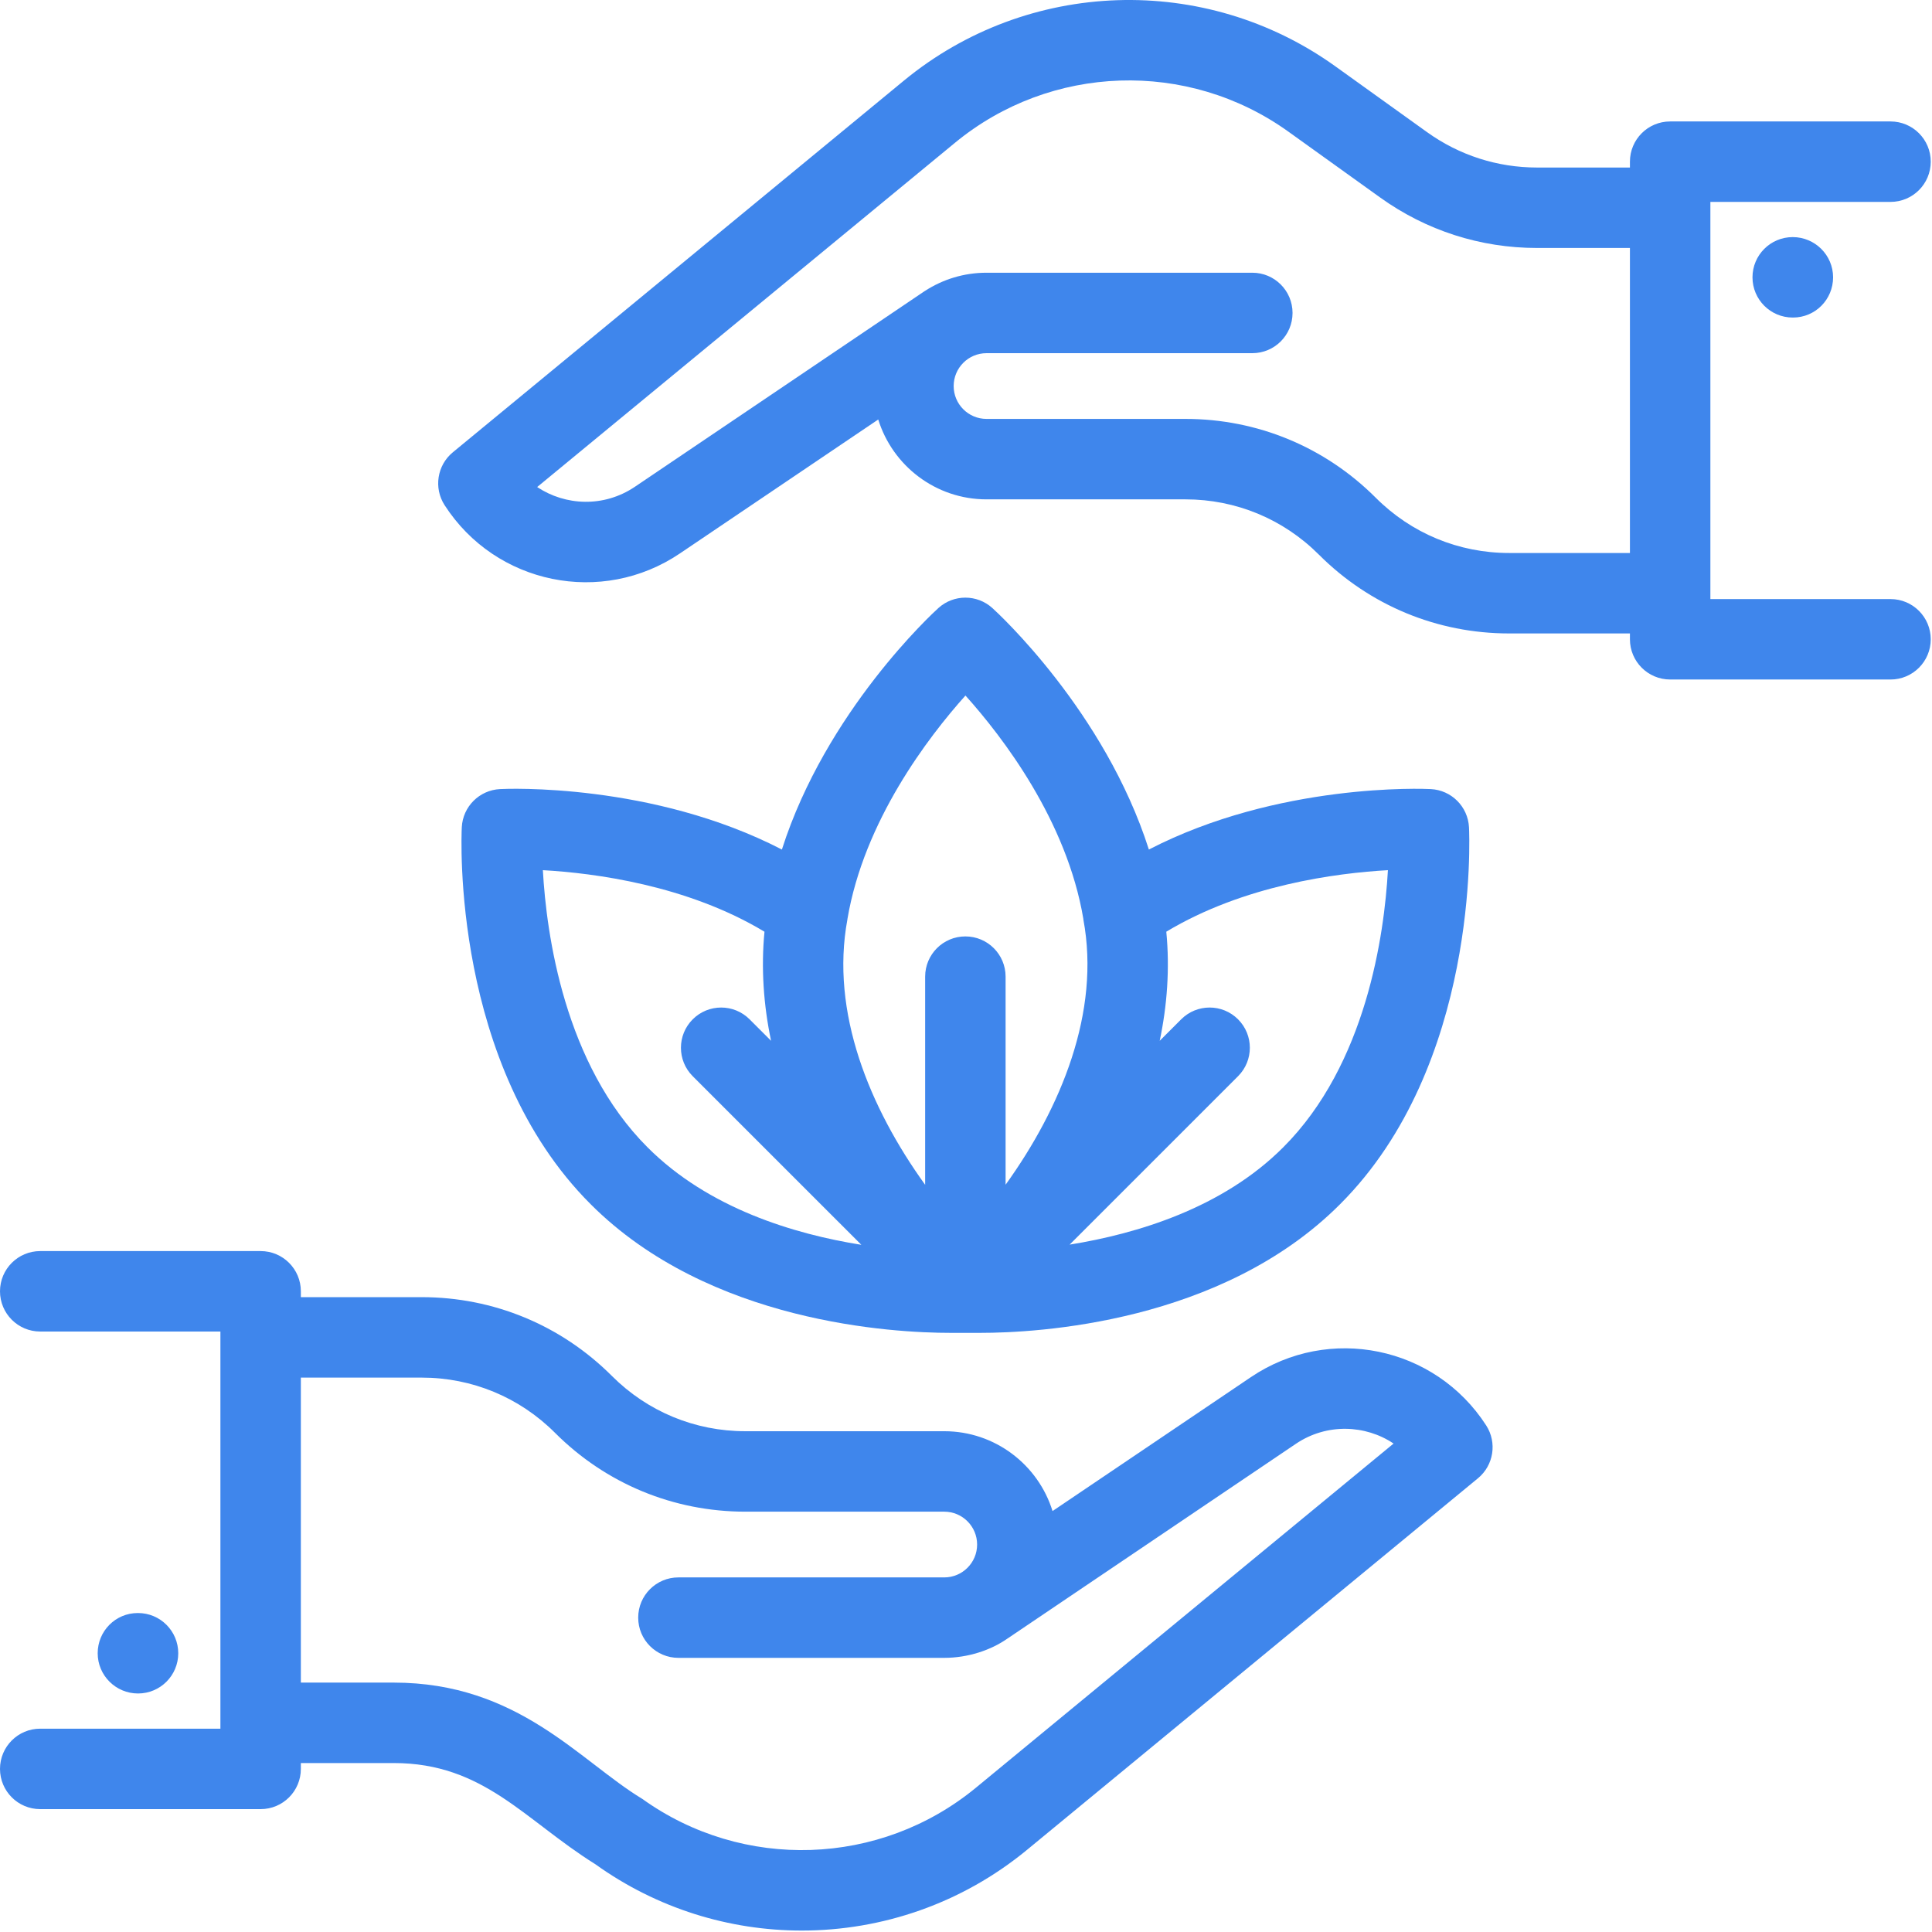
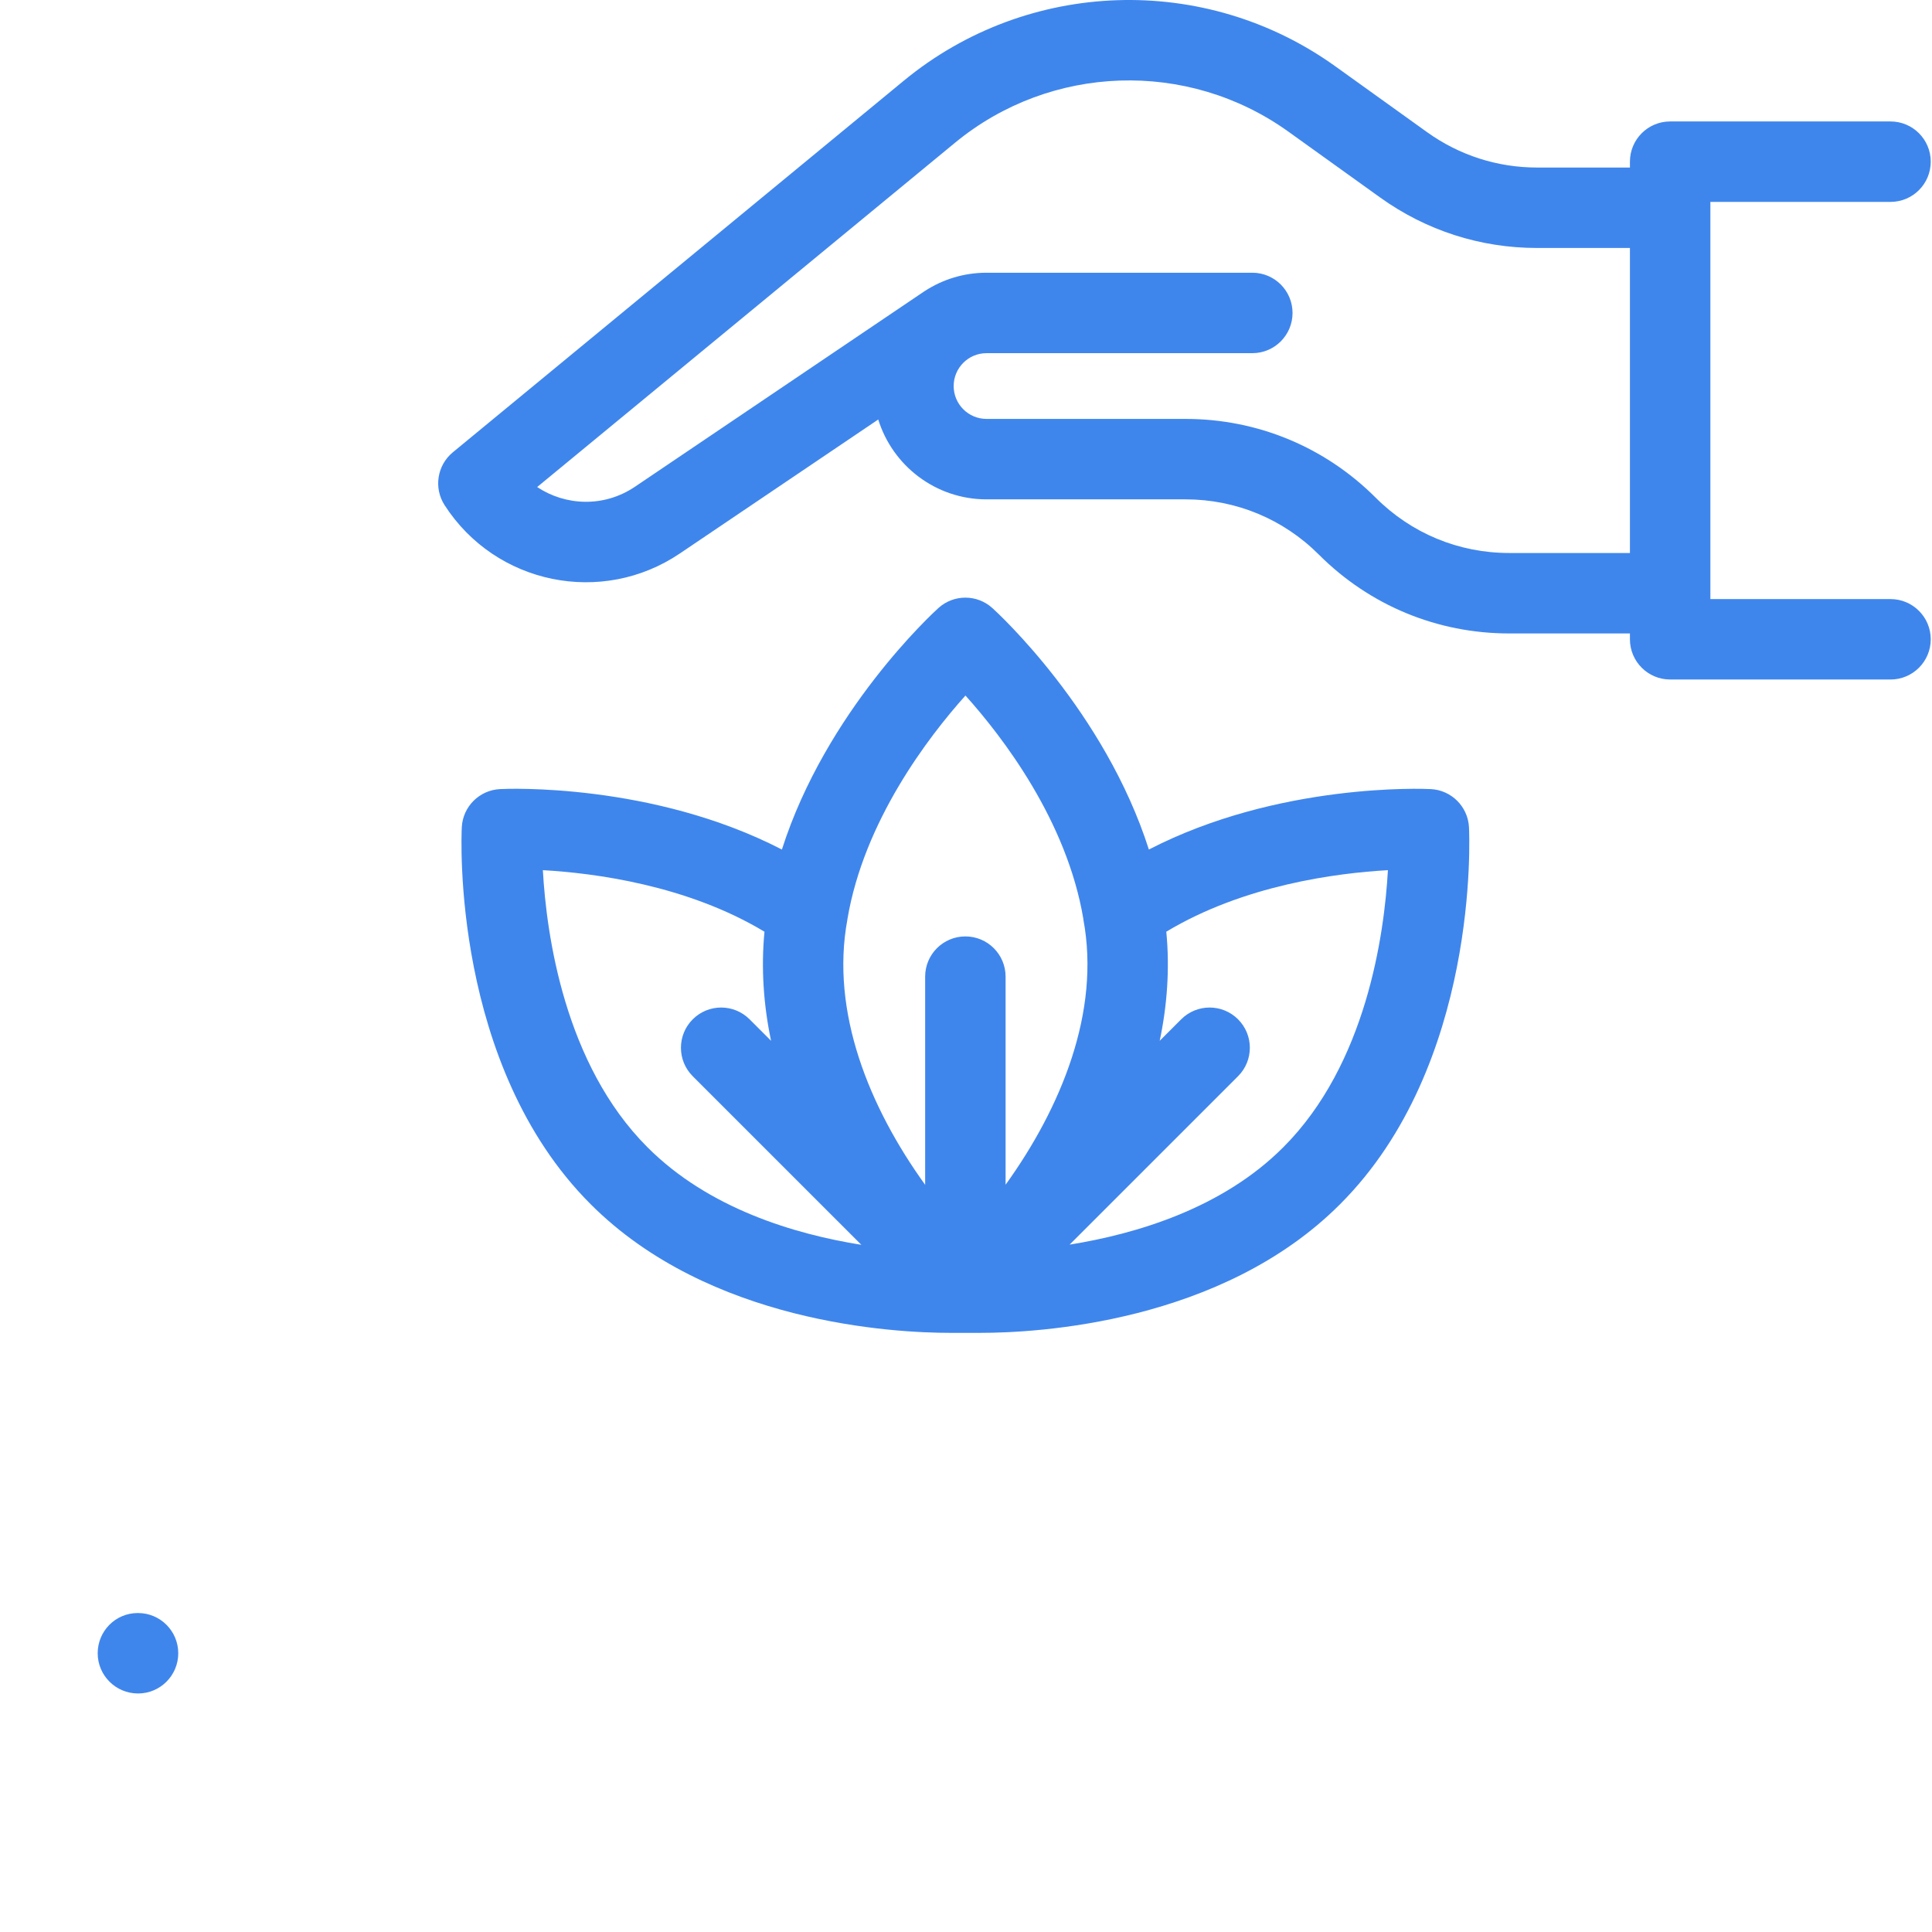
<svg xmlns="http://www.w3.org/2000/svg" width="464" height="464" viewBox="0 0 464 464" fill="none">
-   <path d="M0 424.829C0 430.164 4.321 434.49 9.66 434.49H62.594C67.934 434.49 72.255 430.164 72.255 424.829V423.424H94.557C116.166 423.424 125.945 437.08 143 447.735C157.84 458.376 175.217 463.655 192.557 463.655C211.811 463.655 231.019 457.155 246.651 444.273L354.953 355.032C358.736 351.914 359.585 346.461 356.934 342.343C344.668 323.311 319.185 318.054 300.406 330.749L252.783 362.905C249.349 351.81 238.991 343.73 226.783 343.73H179C166.906 343.73 155.519 339.018 146.962 330.461C134.755 318.254 118.528 311.532 101.264 311.532H72.255V310.126C72.255 304.792 67.934 300.466 62.594 300.466H9.66C4.321 300.466 0 304.792 0 310.126C0 315.461 4.321 319.787 9.66 319.787H52.934C52.934 321.603 52.934 417.469 52.934 415.169H9.66C4.321 415.169 0 419.494 0 424.829ZM101.264 330.853C113.368 330.853 124.745 335.565 133.302 344.122C145.509 356.329 161.745 363.051 179 363.051H226.783C231.132 363.051 234.67 366.593 234.67 370.943C234.67 375.323 231.111 378.839 226.783 378.839H162.934C157.594 378.839 153.274 383.164 153.274 388.499C153.274 393.834 157.594 398.159 162.934 398.159H226.783C232.453 398.159 237.958 396.325 241.934 393.542L311.217 346.759C318.628 341.749 327.961 342.174 334.689 346.693L234.368 429.358C211.387 448.282 178.443 449.376 154.264 432.037C139.136 422.874 124.455 404.103 94.557 404.103H72.255V330.853H101.264Z" fill="#3F86EC" />
  <path d="M42.811 397.056C42.811 391.721 38.491 387.395 33.151 387.395H33.085C27.745 387.395 23.462 391.721 23.462 397.056C23.462 402.391 27.811 406.716 33.151 406.716C38.491 406.716 42.811 402.391 42.811 397.056Z" fill="#3F86EC" />
  <path d="M463.698 38.829C463.698 33.494 459.377 29.169 454.038 29.169H401.113C395.774 29.169 391.453 33.494 391.453 38.829V40.235H369.151C359.613 40.235 350.481 37.296 342.736 31.74L320.698 15.924C289.415 -6.529 246.783 -5.114 217.057 19.386L108.755 108.626C104.972 111.744 104.123 117.197 106.774 121.315C119.054 140.392 144.578 145.574 163.302 132.91L210.925 100.749C214.358 111.843 224.717 119.928 236.925 119.928H284.708C296.802 119.928 308.189 124.641 316.745 133.197C328.943 145.405 345.17 152.131 362.443 152.131H391.453V153.532C391.453 158.867 395.774 163.193 401.113 163.193L454.038 163.197C459.368 163.197 463.698 158.872 463.698 153.537C463.698 148.202 459.377 143.877 454.038 143.877L410.774 143.872C410.774 142.055 410.774 46.19 410.774 48.49H454.038C459.377 48.49 463.698 44.164 463.698 38.829ZM362.443 132.81C350.34 132.81 338.962 128.098 330.406 119.537C318.198 107.329 301.962 100.608 284.708 100.608H236.925C232.575 100.608 229.038 97.065 229.038 92.716C229.038 88.362 232.575 84.82 236.925 84.82H300.764C306.104 84.82 310.425 80.494 310.425 75.159C310.425 69.825 306.104 65.499 300.764 65.499H236.925C231.509 65.499 226.462 67.089 222.217 69.825C222.066 69.919 221.915 70.013 221.764 70.117L152.491 116.9C145.014 121.942 135.772 121.465 129.009 116.971L229.34 34.301C252.311 15.367 285.245 14.259 309.434 31.622L331.472 47.438C342.519 55.367 355.547 59.556 369.151 59.556H391.453V132.81H362.443Z" fill="#3F86EC" />
-   <path d="M420.887 66.603C420.887 71.938 425.208 76.263 430.547 76.263H430.623C435.962 76.263 440.245 71.938 440.245 66.603C440.245 61.268 435.887 56.943 430.547 56.943C425.208 56.943 420.887 61.268 420.887 66.603Z" fill="#3F86EC" />
  <path d="M343.623 189.513C341.995 189.417 307.001 187.971 275.921 204.027C265.317 170.829 239.689 147.256 238.321 146.023C234.642 142.702 229.057 142.702 225.377 146.023C224.009 147.256 198.384 170.831 187.784 204.029C156.699 187.964 121.688 189.413 120.085 189.513C115.123 189.759 111.16 193.721 110.906 198.678C110.792 200.999 108.443 255.806 141.821 289.174C170.358 317.792 214.679 320.108 228.245 320.108H235.453C249.038 320.108 293.358 317.792 321.877 289.174C355.255 255.792 352.915 200.999 352.802 198.683C352.547 193.726 348.585 189.759 343.623 189.513ZM231.868 167.046C240.808 176.991 256.209 197.078 260.182 220.681C260.191 220.732 260.179 220.783 260.189 220.834C264.339 243.031 254.818 266.037 241.509 284.527V234.556C241.509 229.221 237.189 224.895 231.849 224.895C226.509 224.895 222.189 229.221 222.189 234.556V284.55C208.874 266.072 199.368 243.132 203.519 220.815C203.524 220.79 203.517 220.765 203.522 220.74C207.494 197.19 222.925 177.027 231.868 167.046ZM130.377 208.985C142.689 209.678 164.972 212.556 183.604 223.768C182.758 232.425 183.378 241.42 185.186 249.963L180.028 244.806C176.255 241.032 170.142 241.032 166.368 244.806C162.594 248.579 162.594 254.693 166.368 258.466L206.869 298.964C190.825 296.404 170.19 290.263 155.491 275.523C135.547 255.579 131.236 224.438 130.377 208.985ZM308.208 275.523C308.208 275.527 308.198 275.527 308.198 275.532C293.585 290.191 272.953 296.333 256.887 298.916L297.34 258.466C301.113 254.693 301.113 248.579 297.34 244.806C293.566 241.032 287.453 241.032 283.679 244.806L278.521 249.964C280.298 241.568 280.97 232.618 280.104 223.763C298.736 212.556 321.009 209.678 333.33 208.985C332.462 224.443 328.151 255.579 308.208 275.523Z" fill="#3F86EC" />
</svg>